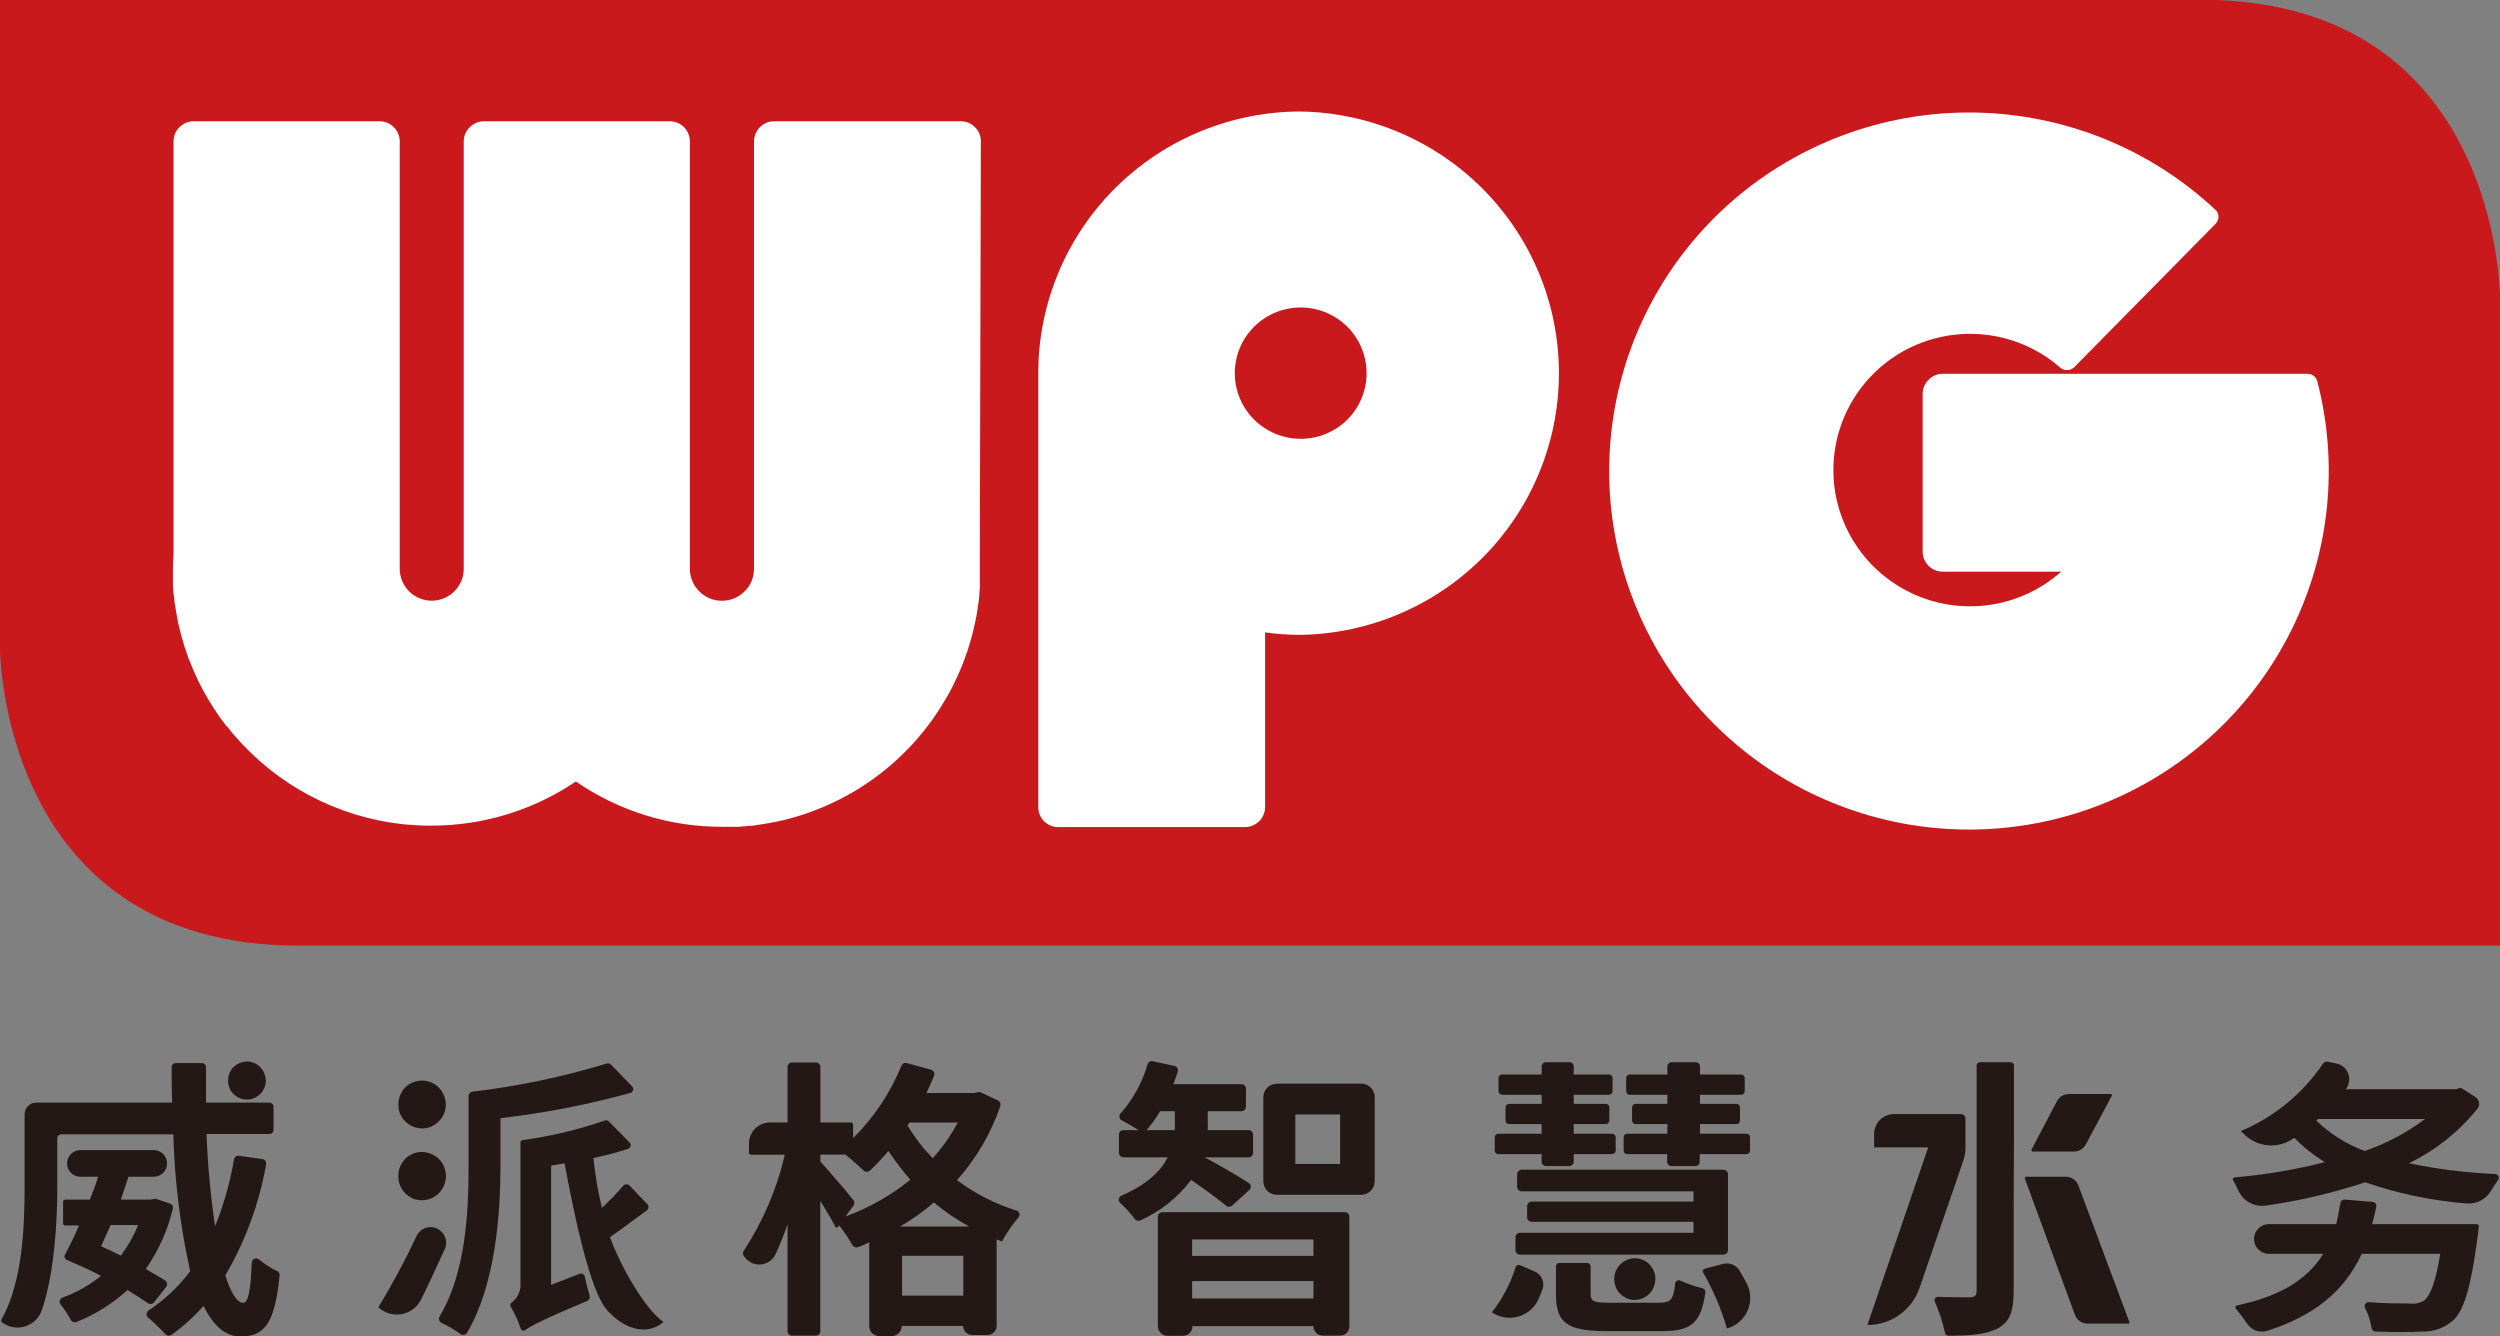
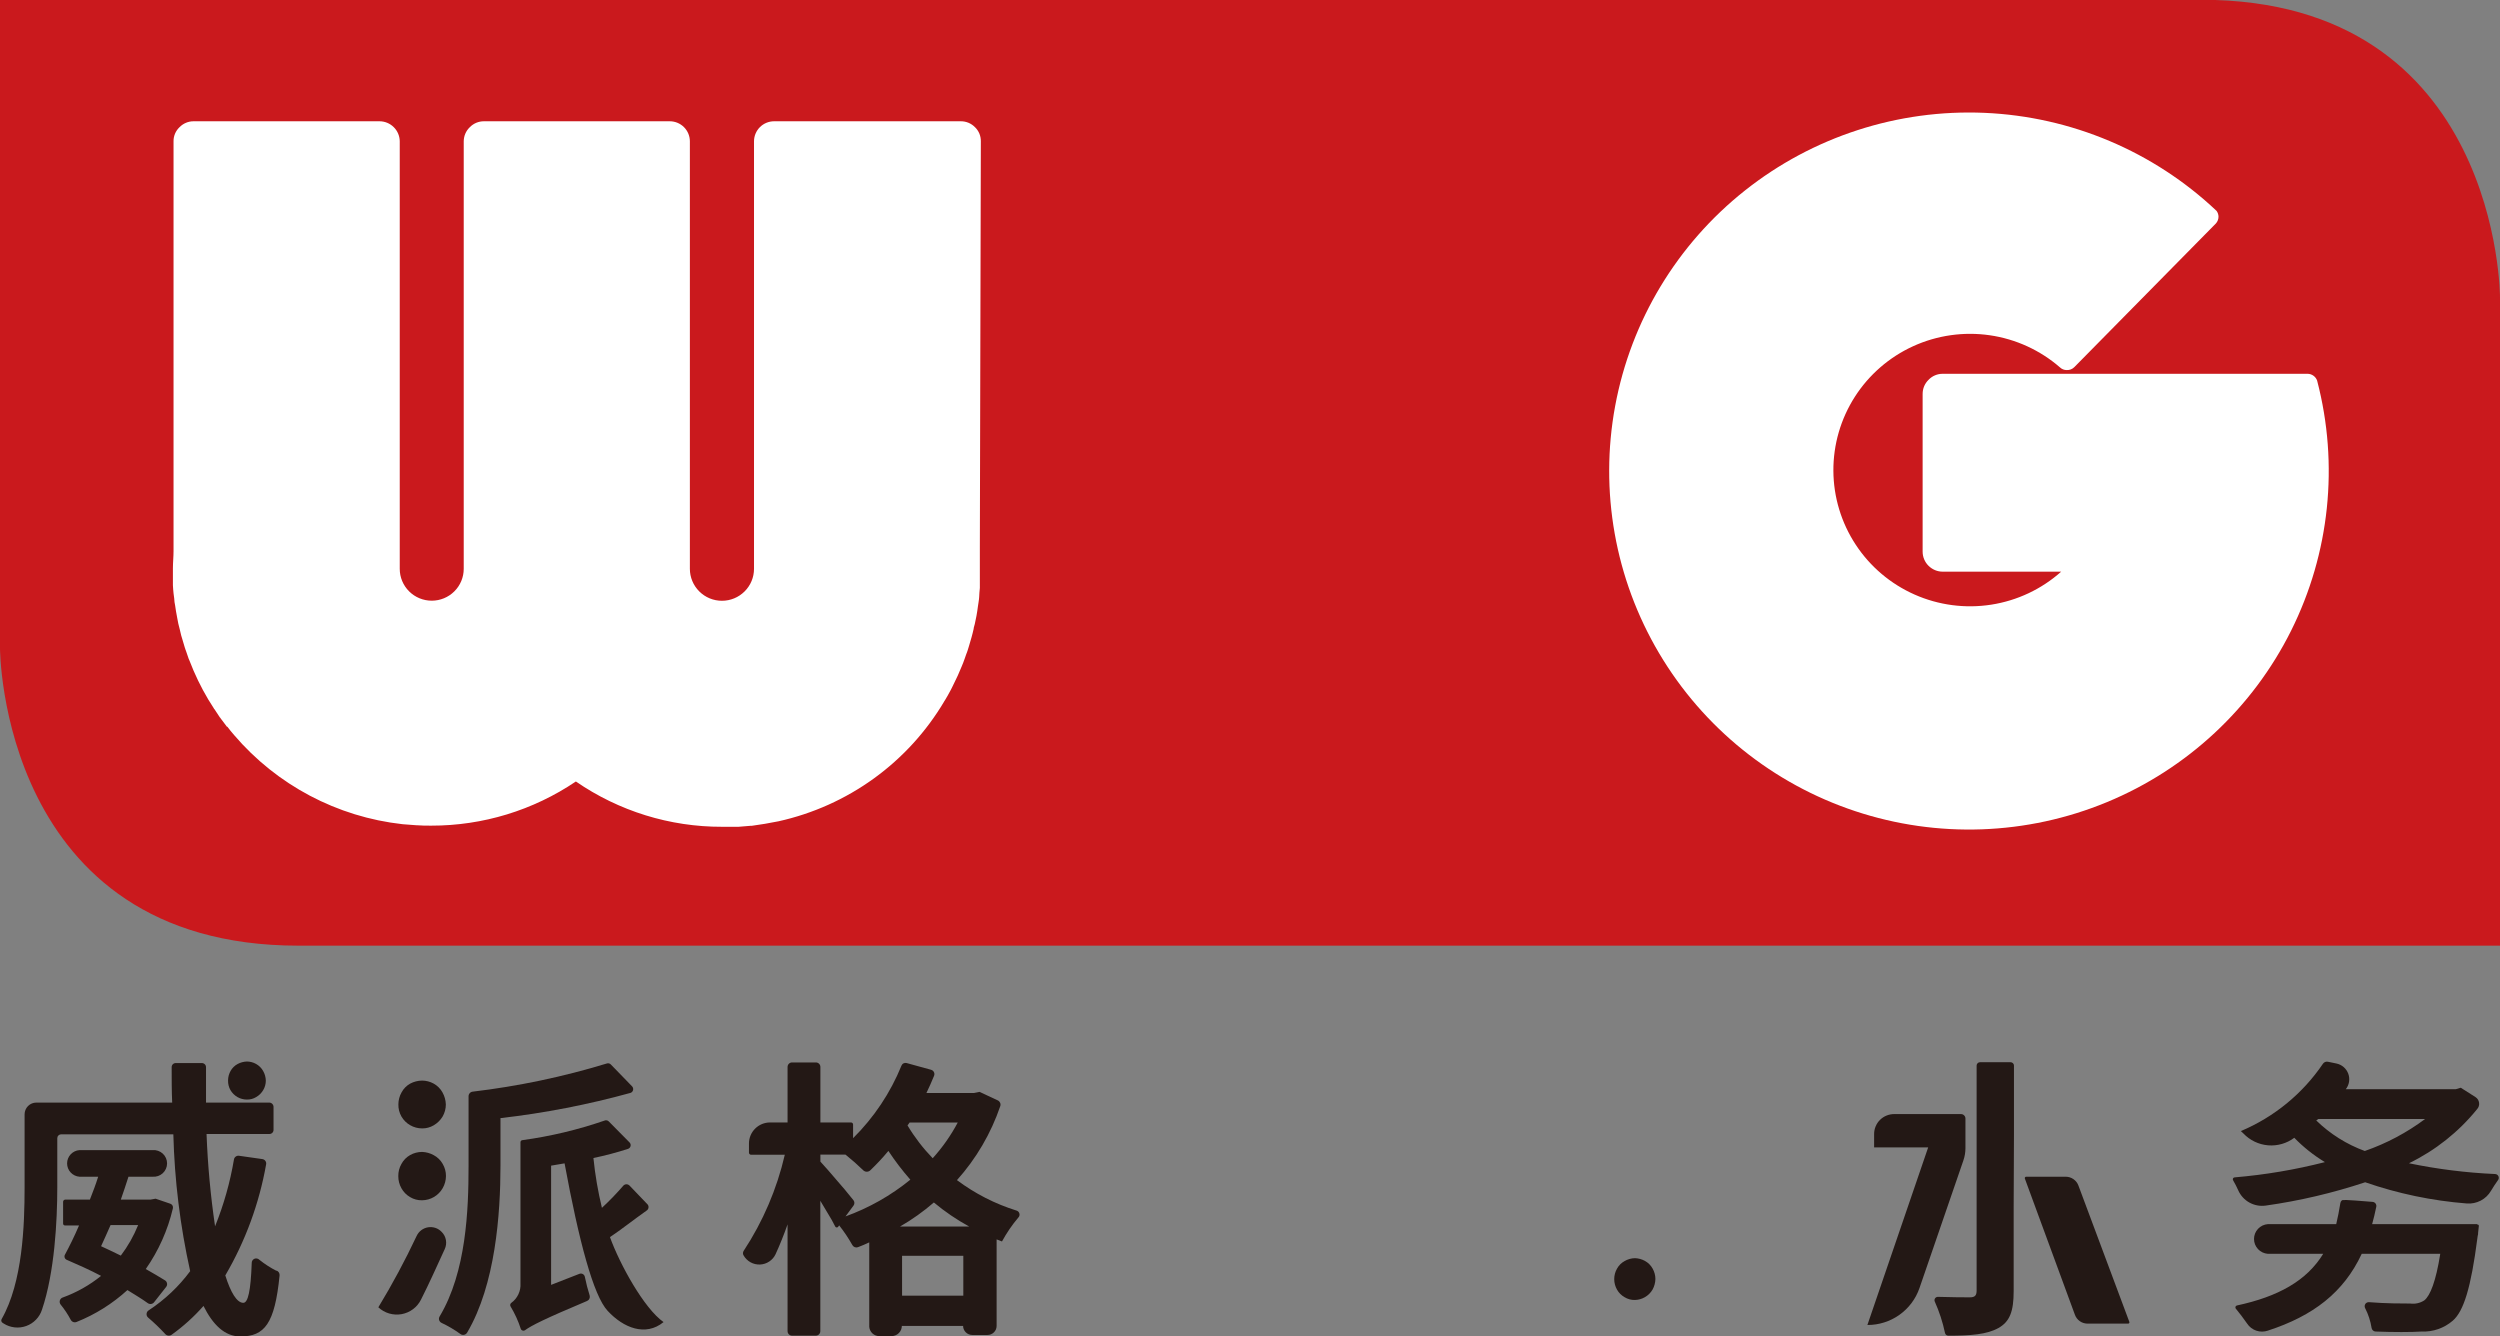
<svg xmlns="http://www.w3.org/2000/svg" width="116" height="62" viewBox="0 0 116 62" fill="none">
  <rect x="0" y="0" width="116" height="62" fill="#808080" stroke="none" />
  <g clip-path="url(#clip0_573_9841)">
    <path d="M116 43.879V13.794C116 13.794 116 -0.01 102.147 -0.01H0V30.075C0 30.075 0 43.879 13.853 43.879H116Z" fill="#CA191D" />
    <path d="M45.511 6.551C45.512 6.43 45.489 6.311 45.443 6.199C45.396 6.088 45.328 5.987 45.241 5.903C45.155 5.815 45.053 5.745 44.939 5.697C44.825 5.65 44.703 5.626 44.58 5.627H35.917C35.671 5.628 35.435 5.725 35.261 5.898C35.087 6.071 34.988 6.306 34.986 6.551V26.34V26.393C34.986 26.786 34.83 27.163 34.55 27.441C34.271 27.72 33.893 27.876 33.498 27.876C33.103 27.876 32.725 27.72 32.446 27.441C32.167 27.163 32.01 26.786 32.01 26.393C32.01 26.393 32.01 26.364 32.01 26.34V6.551C32.008 6.306 31.909 6.071 31.735 5.898C31.561 5.725 31.325 5.628 31.079 5.627H22.459C22.335 5.626 22.213 5.65 22.1 5.697C21.986 5.745 21.883 5.815 21.798 5.903C21.71 5.987 21.64 6.088 21.592 6.199C21.544 6.31 21.519 6.43 21.517 6.551V26.34C21.519 26.357 21.519 26.375 21.517 26.393C21.517 26.785 21.361 27.162 21.082 27.439C20.804 27.716 20.426 27.872 20.033 27.872C19.639 27.872 19.261 27.716 18.983 27.439C18.704 27.162 18.548 26.785 18.548 26.393V26.34V6.551C18.544 6.305 18.444 6.071 18.268 5.898C18.093 5.725 17.857 5.628 17.61 5.627H8.986C8.863 5.626 8.742 5.65 8.629 5.698C8.516 5.745 8.414 5.815 8.329 5.903C8.241 5.986 8.171 6.087 8.123 6.198C8.075 6.31 8.051 6.43 8.052 6.551V25.575C8.052 25.837 8.023 26.102 8.023 26.372C8.023 26.566 8.023 26.764 8.023 26.956C8.023 27.019 8.023 27.09 8.023 27.154C8.023 27.281 8.045 27.405 8.052 27.529L8.084 27.773C8.084 27.879 8.105 27.989 8.126 28.095C8.148 28.201 8.148 28.276 8.166 28.361C8.183 28.446 8.197 28.555 8.219 28.651L8.272 28.93C8.29 29.015 8.315 29.111 8.34 29.2C8.364 29.288 8.382 29.387 8.407 29.483C8.432 29.578 8.457 29.642 8.478 29.72C8.499 29.798 8.538 29.925 8.57 30.031C8.602 30.137 8.613 30.155 8.634 30.215C8.677 30.332 8.716 30.445 8.755 30.569C8.77 30.598 8.783 30.628 8.794 30.658C9.031 31.279 9.321 31.88 9.661 32.452C9.746 32.594 9.835 32.732 9.924 32.87C9.924 32.87 9.924 32.895 9.945 32.898C10.03 33.033 10.123 33.167 10.211 33.302C10.211 33.302 10.233 33.302 10.233 33.327C10.332 33.461 10.428 33.592 10.528 33.719C10.534 33.721 10.542 33.721 10.549 33.719C10.648 33.85 10.751 33.981 10.865 34.109C12.847 36.427 15.642 37.906 18.679 38.243L19.322 38.292H19.343C19.56 38.31 19.784 38.31 20.011 38.31C22.404 38.313 24.741 37.599 26.721 36.261C28.714 37.635 31.081 38.369 33.505 38.363C33.729 38.363 33.946 38.363 34.162 38.363C34.198 38.36 34.233 38.36 34.269 38.363L34.827 38.317H34.883L35.491 38.225L36.123 38.108C37.718 37.754 39.224 37.078 40.547 36.121C41.87 35.164 42.981 33.946 43.813 32.544C43.813 32.544 43.813 32.52 43.838 32.505C43.934 32.346 44.026 32.187 44.108 32.028C44.125 31.99 44.144 31.953 44.165 31.918C44.236 31.776 44.307 31.631 44.374 31.486C44.399 31.433 44.424 31.387 44.445 31.337C44.506 31.199 44.562 31.072 44.619 30.93L44.69 30.757C44.736 30.626 44.79 30.495 44.832 30.36C44.861 30.3 44.879 30.23 44.904 30.162C44.946 30.038 44.978 29.911 45.017 29.784C45.042 29.712 45.063 29.638 45.081 29.564C45.113 29.44 45.149 29.316 45.177 29.182C45.177 29.111 45.216 29.033 45.23 28.955C45.245 28.877 45.283 28.701 45.308 28.577C45.333 28.453 45.333 28.417 45.347 28.343C45.369 28.209 45.379 28.078 45.404 27.95C45.429 27.823 45.422 27.791 45.433 27.709C45.433 27.571 45.454 27.433 45.465 27.281C45.465 27.214 45.465 27.15 45.465 27.076C45.465 26.863 45.465 26.655 45.465 26.439C45.465 26.279 45.465 26.124 45.465 25.957V25.391L45.511 6.551Z" fill="white" />
-     <path d="M60.355 20.361C59.75 20.362 59.159 20.184 58.655 19.849C58.152 19.515 57.759 19.039 57.527 18.482C57.295 17.925 57.234 17.312 57.352 16.72C57.47 16.129 57.761 15.586 58.189 15.159C58.617 14.733 59.163 14.443 59.756 14.325C60.35 14.207 60.965 14.268 61.524 14.499C62.083 14.73 62.56 15.121 62.896 15.623C63.232 16.125 63.411 16.715 63.41 17.318C63.41 18.125 63.088 18.899 62.516 19.47C61.943 20.041 61.166 20.361 60.355 20.361ZM60.355 5.174C57.139 5.175 54.053 6.443 51.772 8.702C49.49 10.961 48.197 14.028 48.176 17.233V37.45C48.175 37.572 48.198 37.693 48.245 37.806C48.291 37.919 48.36 38.021 48.446 38.108C48.533 38.194 48.636 38.262 48.749 38.309C48.862 38.355 48.984 38.378 49.106 38.377H57.766C58.013 38.377 58.25 38.279 58.425 38.106C58.6 37.932 58.699 37.696 58.7 37.45V29.345C59.249 29.418 59.802 29.456 60.355 29.458C63.551 29.403 66.597 28.1 68.838 25.829C71.079 23.558 72.334 20.501 72.334 17.316C72.334 14.131 71.079 11.074 68.838 8.802C66.597 6.531 63.551 5.228 60.355 5.174Z" fill="white" />
    <path d="M107.517 17.666C107.486 17.574 107.427 17.494 107.348 17.436C107.269 17.378 107.175 17.346 107.077 17.344H90.145C90.021 17.343 89.899 17.367 89.785 17.415C89.671 17.463 89.569 17.534 89.484 17.624C89.397 17.709 89.327 17.811 89.28 17.923C89.233 18.036 89.21 18.157 89.21 18.279V25.602C89.211 25.723 89.235 25.843 89.282 25.954C89.329 26.066 89.397 26.168 89.484 26.253C89.571 26.339 89.674 26.408 89.787 26.455C89.9 26.502 90.022 26.526 90.145 26.525H95.639C94.729 27.336 93.603 27.868 92.396 28.056C91.189 28.245 89.954 28.082 88.838 27.588C87.722 27.094 86.772 26.29 86.104 25.271C85.435 24.253 85.076 23.064 85.069 21.847C85.062 20.63 85.408 19.437 86.065 18.411C86.722 17.385 87.662 16.57 88.773 16.063C89.883 15.557 91.117 15.381 92.326 15.556C93.534 15.731 94.666 16.25 95.586 17.05C95.67 17.129 95.781 17.172 95.895 17.171C95.961 17.174 96.027 17.164 96.088 17.14C96.149 17.116 96.205 17.08 96.25 17.033L102.822 10.364C102.896 10.279 102.938 10.17 102.939 10.056C102.938 9.96 102.907 9.866 102.85 9.787C99.929 7.026 96.106 5.41 92.084 5.236C88.061 5.063 84.112 6.343 80.962 8.842C77.812 11.34 75.675 14.889 74.944 18.834C74.213 22.779 74.936 26.854 76.982 30.309C79.028 33.765 82.258 36.367 86.077 37.636C89.896 38.906 94.047 38.758 97.765 37.218C101.483 35.679 104.517 32.853 106.309 29.261C108.101 25.669 108.53 21.552 107.517 17.67" fill="white" />
    <path d="M11.456 49.254C11.605 49.255 11.752 49.294 11.882 49.367C12.019 49.444 12.133 49.556 12.209 49.693C12.288 49.83 12.33 49.984 12.334 50.142C12.334 50.297 12.292 50.449 12.213 50.581C12.134 50.714 12.023 50.825 11.889 50.903C11.759 50.983 11.609 51.023 11.456 51.02C11.302 51.02 11.15 50.98 11.016 50.903C10.882 50.825 10.771 50.714 10.693 50.581C10.616 50.445 10.578 50.291 10.582 50.135C10.582 49.979 10.623 49.825 10.7 49.689C10.777 49.553 10.891 49.441 11.03 49.367C11.162 49.298 11.307 49.259 11.456 49.254Z" fill="#231815" />
    <path d="M19.585 53.449C19.773 53.456 19.957 53.507 20.122 53.598C20.298 53.69 20.443 53.832 20.541 54.005C20.641 54.175 20.694 54.37 20.693 54.568C20.692 54.765 20.639 54.959 20.541 55.13C20.445 55.299 20.306 55.44 20.139 55.539C19.971 55.638 19.78 55.691 19.585 55.693C19.389 55.698 19.195 55.647 19.028 55.545C18.858 55.447 18.72 55.305 18.626 55.134C18.529 54.962 18.479 54.768 18.481 54.571C18.478 54.374 18.528 54.18 18.626 54.008C18.718 53.834 18.859 53.691 19.031 53.594C19.2 53.499 19.391 53.449 19.585 53.449Z" fill="#231815" />
    <path d="M75.863 58.379C76.025 58.385 76.183 58.428 76.325 58.506C76.474 58.588 76.598 58.711 76.68 58.86C76.765 59.008 76.81 59.175 76.811 59.345C76.808 59.516 76.762 59.684 76.68 59.834C76.595 59.981 76.472 60.103 76.325 60.188C76.184 60.27 76.025 60.315 75.863 60.319C75.694 60.324 75.527 60.279 75.383 60.191C75.234 60.108 75.111 59.986 75.028 59.837C74.944 59.689 74.9 59.522 74.9 59.352C74.9 59.182 74.944 59.015 75.028 58.867C75.109 58.718 75.233 58.594 75.383 58.513C75.529 58.428 75.694 58.382 75.863 58.379Z" fill="#231815" />
    <path d="M19.586 50.139C19.772 50.14 19.955 50.188 20.119 50.277C20.292 50.372 20.435 50.514 20.531 50.687C20.628 50.859 20.682 51.053 20.687 51.25C20.687 51.445 20.635 51.637 20.538 51.806C20.437 51.974 20.295 52.114 20.126 52.213C19.963 52.31 19.776 52.361 19.586 52.358C19.391 52.358 19.2 52.307 19.032 52.209C18.862 52.113 18.721 51.972 18.625 51.803C18.529 51.633 18.48 51.441 18.485 51.246C18.485 51.049 18.537 50.855 18.634 50.684C18.725 50.514 18.863 50.374 19.032 50.28C19.202 50.189 19.392 50.141 19.586 50.139Z" fill="#231815" />
    <path d="M89.467 53.24H86.959V52.617C86.959 52.496 86.983 52.375 87.03 52.263C87.077 52.151 87.145 52.048 87.232 51.963C87.318 51.877 87.421 51.809 87.534 51.763C87.647 51.717 87.768 51.693 87.89 51.693H90.987C91.015 51.693 91.042 51.698 91.068 51.708C91.093 51.719 91.117 51.734 91.136 51.754C91.156 51.773 91.171 51.796 91.182 51.822C91.192 51.847 91.197 51.875 91.197 51.902V53.272C91.197 53.467 91.164 53.661 91.101 53.845L89.065 59.763C88.893 60.266 88.567 60.701 88.133 61.009C87.699 61.317 87.179 61.482 86.647 61.48L89.467 53.24Z" fill="#231815" />
    <path d="M96.439 55.01L98.801 61.335C98.805 61.344 98.806 61.354 98.805 61.364C98.804 61.373 98.8 61.383 98.794 61.391C98.789 61.399 98.781 61.405 98.773 61.41C98.764 61.414 98.754 61.417 98.745 61.416H96.865C96.737 61.417 96.611 61.378 96.505 61.304C96.4 61.231 96.32 61.127 96.276 61.006L93.953 54.685C93.95 54.675 93.948 54.665 93.95 54.655C93.951 54.646 93.954 54.636 93.96 54.628C93.966 54.62 93.973 54.613 93.981 54.608C93.99 54.603 94 54.6 94.01 54.6H95.85C95.978 54.6 96.104 54.639 96.209 54.713C96.315 54.786 96.395 54.89 96.439 55.01Z" fill="#231815" />
-     <path d="M96.003 50.762H97.932C97.942 50.762 97.952 50.764 97.961 50.77C97.971 50.775 97.978 50.782 97.984 50.791C97.989 50.8 97.992 50.81 97.992 50.82C97.992 50.831 97.99 50.841 97.985 50.85L96.784 53.098C96.731 53.198 96.651 53.282 96.554 53.341C96.456 53.399 96.344 53.43 96.23 53.431H94.319C94.308 53.43 94.298 53.428 94.288 53.422C94.279 53.417 94.271 53.409 94.265 53.4C94.26 53.391 94.256 53.38 94.256 53.37C94.255 53.359 94.258 53.348 94.263 53.339L95.445 51.091C95.499 50.99 95.579 50.906 95.678 50.848C95.776 50.79 95.889 50.76 96.003 50.762Z" fill="#231815" />
    <path d="M6.764 58.883C7.358 58.033 7.784 57.08 8.021 56.072C8.033 56.028 8.027 55.98 8.006 55.94C7.984 55.899 7.948 55.868 7.904 55.853L7.219 55.619L6.984 55.662H5.606C5.727 55.308 5.851 54.954 5.961 54.6H7.084C7.169 54.606 7.255 54.595 7.336 54.567C7.416 54.539 7.49 54.495 7.553 54.437C7.616 54.379 7.666 54.308 7.7 54.23C7.735 54.152 7.752 54.068 7.752 53.982C7.752 53.897 7.735 53.813 7.7 53.734C7.666 53.656 7.616 53.586 7.553 53.528C7.49 53.47 7.416 53.426 7.336 53.398C7.255 53.369 7.169 53.358 7.084 53.365H3.688C3.532 53.376 3.386 53.447 3.279 53.561C3.173 53.676 3.113 53.826 3.113 53.982C3.113 54.139 3.173 54.289 3.279 54.403C3.386 54.518 3.532 54.588 3.688 54.6H4.555C4.445 54.954 4.31 55.308 4.171 55.662H3.027C3.001 55.663 2.976 55.673 2.958 55.692C2.94 55.71 2.929 55.735 2.928 55.761V56.78C2.928 56.791 2.931 56.802 2.936 56.812C2.94 56.823 2.947 56.832 2.955 56.839C2.964 56.847 2.973 56.853 2.984 56.856C2.994 56.86 3.006 56.862 3.017 56.862H3.667C3.454 57.361 3.23 57.814 3.017 58.21C3.004 58.231 2.995 58.255 2.993 58.28C2.99 58.305 2.993 58.33 3.001 58.354C3.009 58.378 3.022 58.399 3.04 58.417C3.057 58.435 3.078 58.449 3.102 58.458C3.61 58.677 4.168 58.925 4.69 59.201C4.158 59.631 3.558 59.97 2.914 60.203C2.881 60.213 2.852 60.231 2.828 60.255C2.805 60.279 2.787 60.309 2.777 60.341C2.767 60.374 2.766 60.408 2.772 60.441C2.779 60.474 2.793 60.506 2.814 60.532C2.993 60.752 3.15 60.989 3.283 61.24C3.308 61.287 3.349 61.323 3.399 61.342C3.449 61.36 3.504 61.359 3.553 61.339C4.422 60.992 5.221 60.49 5.912 59.859C6.267 60.079 6.586 60.27 6.86 60.468C6.904 60.499 6.959 60.511 7.012 60.504C7.066 60.496 7.114 60.468 7.148 60.426L7.705 59.718C7.724 59.695 7.738 59.669 7.746 59.641C7.754 59.612 7.756 59.583 7.751 59.554C7.747 59.525 7.736 59.497 7.721 59.472C7.705 59.447 7.684 59.426 7.659 59.41C7.403 59.258 7.101 59.067 6.764 58.883ZM5.606 58.26C5.29 58.111 4.988 57.955 4.69 57.824C4.825 57.523 4.977 57.201 5.13 56.844H6.409C6.205 57.349 5.935 57.825 5.606 58.26ZM12.831 58.968C12.548 58.824 12.282 58.652 12.035 58.454C12.006 58.424 11.968 58.403 11.927 58.395C11.886 58.386 11.843 58.39 11.804 58.407C11.766 58.424 11.733 58.452 11.711 58.487C11.688 58.523 11.678 58.565 11.68 58.606C11.634 59.895 11.509 60.451 11.289 60.451C10.991 60.451 10.703 59.969 10.454 59.18C11.386 57.587 12.027 55.842 12.348 54.026C12.353 53.999 12.353 53.971 12.348 53.944C12.342 53.917 12.331 53.891 12.315 53.868C12.299 53.845 12.279 53.826 12.255 53.811C12.231 53.796 12.205 53.786 12.177 53.782L11.087 53.627C11.034 53.62 10.98 53.634 10.938 53.666C10.895 53.697 10.865 53.744 10.856 53.797C10.677 54.86 10.383 55.901 9.979 56.901C9.77 55.481 9.638 54.051 9.584 52.618H12.5C12.526 52.618 12.552 52.613 12.575 52.603C12.599 52.593 12.621 52.578 12.639 52.559C12.656 52.541 12.671 52.519 12.68 52.495C12.689 52.471 12.693 52.445 12.692 52.42V51.358C12.691 51.306 12.67 51.256 12.633 51.219C12.596 51.182 12.546 51.16 12.493 51.16H9.559C9.559 50.614 9.559 50.077 9.559 49.521C9.56 49.496 9.555 49.471 9.546 49.447C9.537 49.424 9.523 49.403 9.506 49.385C9.488 49.367 9.467 49.352 9.444 49.342C9.421 49.332 9.396 49.327 9.371 49.326H8.153C8.103 49.326 8.055 49.346 8.02 49.381C7.984 49.416 7.965 49.464 7.965 49.514C7.965 50.062 7.965 50.611 7.989 51.16H1.685C1.541 51.16 1.403 51.218 1.301 51.319C1.2 51.421 1.142 51.558 1.141 51.701V55.106C1.141 56.844 1.052 59.498 0.076 61.205C0.067 61.22 0.061 61.237 0.059 61.254C0.057 61.272 0.059 61.289 0.064 61.306C0.069 61.323 0.077 61.339 0.088 61.352C0.1 61.366 0.113 61.377 0.129 61.385L0.172 61.413C0.326 61.511 0.5 61.571 0.682 61.591C0.863 61.611 1.047 61.588 1.218 61.526C1.39 61.464 1.545 61.363 1.671 61.232C1.798 61.101 1.892 60.943 1.948 60.769C2.534 59.045 2.658 56.635 2.658 55.106V52.812C2.658 52.765 2.677 52.719 2.711 52.685C2.745 52.651 2.791 52.632 2.839 52.632H8.043C8.099 54.769 8.36 56.895 8.824 58.982C8.296 59.695 7.645 60.309 6.903 60.797C6.874 60.814 6.85 60.837 6.832 60.865C6.815 60.893 6.804 60.925 6.801 60.957C6.798 60.99 6.802 61.023 6.814 61.054C6.827 61.084 6.846 61.112 6.871 61.134C7.151 61.372 7.417 61.627 7.666 61.898C7.703 61.939 7.753 61.965 7.807 61.972C7.861 61.978 7.916 61.965 7.961 61.934C8.504 61.545 9.001 61.096 9.442 60.596C9.876 61.463 10.422 62.011 11.151 62.011C12.277 62.011 12.749 61.424 12.973 59.18C12.977 59.132 12.966 59.084 12.94 59.043C12.915 59.002 12.876 58.97 12.831 58.953V58.968Z" fill="#231815" />
    <path d="M20.634 57.962C20.279 58.734 19.924 59.534 19.533 60.305C19.446 60.479 19.319 60.631 19.163 60.747C19.007 60.864 18.825 60.942 18.633 60.977C18.441 61.011 18.243 61 18.056 60.945C17.869 60.89 17.697 60.792 17.555 60.659C18.205 59.588 18.798 58.483 19.331 57.35C19.379 57.245 19.453 57.153 19.545 57.083C19.638 57.012 19.746 56.966 19.86 56.947C19.975 56.928 20.093 56.938 20.203 56.974C20.313 57.011 20.412 57.075 20.492 57.159C20.596 57.262 20.666 57.394 20.691 57.538C20.716 57.682 20.697 57.83 20.634 57.962Z" fill="#231815" />
    <path d="M29.26 50.709C27.281 51.256 25.262 51.647 23.222 51.881V54.097C23.222 56.312 22.991 59.608 21.673 61.837C21.657 61.863 21.636 61.885 21.611 61.902C21.586 61.919 21.557 61.93 21.528 61.936C21.498 61.941 21.467 61.94 21.438 61.933C21.408 61.926 21.381 61.913 21.357 61.894C21.084 61.696 20.792 61.524 20.487 61.381C20.46 61.368 20.437 61.35 20.418 61.328C20.398 61.306 20.384 61.28 20.376 61.252C20.367 61.224 20.365 61.194 20.369 61.165C20.373 61.136 20.383 61.108 20.398 61.084C21.637 59.017 21.741 56.128 21.741 54.114V50.869C21.74 50.816 21.759 50.765 21.794 50.725C21.828 50.685 21.876 50.66 21.929 50.653C24.038 50.403 26.121 49.966 28.152 49.347C28.185 49.335 28.221 49.333 28.255 49.341C28.289 49.349 28.32 49.367 28.344 49.393L29.331 50.409C29.352 50.431 29.366 50.458 29.374 50.488C29.381 50.517 29.382 50.548 29.375 50.578C29.368 50.607 29.354 50.635 29.334 50.658C29.314 50.681 29.288 50.699 29.26 50.709Z" fill="#231815" />
    <path d="M30.004 56.17C29.4 56.595 28.825 57.055 28.302 57.402C28.753 58.652 29.88 60.708 30.789 61.345C29.954 62.028 28.927 61.614 28.196 60.825C27.532 60.117 26.86 57.569 26.196 53.98C25.994 54.019 25.773 54.047 25.571 54.086V59.618L26.878 59.108C26.904 59.097 26.932 59.092 26.96 59.093C26.988 59.094 27.016 59.102 27.041 59.115C27.066 59.128 27.087 59.147 27.104 59.17C27.121 59.192 27.132 59.218 27.137 59.246C27.196 59.539 27.271 59.828 27.361 60.113C27.375 60.163 27.37 60.215 27.348 60.261C27.326 60.308 27.288 60.344 27.24 60.365C25.273 61.193 24.665 61.501 24.363 61.72C24.347 61.732 24.328 61.739 24.308 61.742C24.288 61.745 24.267 61.744 24.248 61.737C24.229 61.731 24.211 61.721 24.197 61.707C24.182 61.693 24.171 61.675 24.164 61.657C24.047 61.297 23.89 60.952 23.695 60.627C23.686 60.613 23.679 60.598 23.675 60.582C23.671 60.566 23.671 60.55 23.674 60.534C23.676 60.518 23.682 60.502 23.691 60.489C23.699 60.475 23.711 60.463 23.724 60.453C23.866 60.351 23.979 60.214 24.053 60.056C24.128 59.899 24.161 59.725 24.15 59.551V52.999C24.15 52.976 24.158 52.954 24.173 52.936C24.188 52.919 24.209 52.907 24.232 52.904C25.533 52.727 26.813 52.422 28.054 51.994C28.086 51.98 28.122 51.977 28.156 51.984C28.19 51.991 28.221 52.008 28.246 52.033L29.208 53.006C29.23 53.028 29.247 53.054 29.256 53.084C29.265 53.114 29.266 53.145 29.259 53.175C29.252 53.206 29.238 53.234 29.217 53.257C29.196 53.28 29.17 53.297 29.141 53.307C28.614 53.477 28.078 53.619 27.535 53.732C27.613 54.51 27.745 55.282 27.929 56.043C28.28 55.719 28.612 55.375 28.924 55.013C28.942 54.993 28.965 54.977 28.989 54.967C29.014 54.956 29.041 54.95 29.068 54.95C29.095 54.95 29.122 54.956 29.146 54.967C29.171 54.977 29.193 54.993 29.212 55.013L30.053 55.891C30.07 55.912 30.081 55.937 30.087 55.962C30.093 55.988 30.094 56.015 30.089 56.041C30.085 56.068 30.075 56.093 30.06 56.115C30.045 56.137 30.026 56.156 30.004 56.17Z" fill="#231815" />
    <path d="M47.177 56.174C46.178 55.864 45.24 55.385 44.403 54.758C45.298 53.759 45.982 52.59 46.414 51.321C46.43 51.272 46.427 51.217 46.406 51.169C46.385 51.121 46.348 51.082 46.3 51.059L45.451 50.663L45.178 50.716H42.986C43.114 50.451 43.231 50.185 43.341 49.916C43.352 49.889 43.357 49.859 43.356 49.83C43.355 49.8 43.347 49.771 43.334 49.745C43.32 49.718 43.301 49.695 43.278 49.676C43.255 49.658 43.228 49.644 43.199 49.637L42.066 49.325C42.018 49.312 41.968 49.318 41.924 49.34C41.88 49.362 41.846 49.4 41.828 49.446C41.316 50.707 40.552 51.852 39.583 52.812V52.178C39.583 52.153 39.573 52.128 39.555 52.11C39.537 52.093 39.513 52.082 39.487 52.082H38.066V49.506C38.066 49.451 38.045 49.398 38.006 49.359C37.968 49.32 37.915 49.298 37.861 49.297H36.752C36.697 49.297 36.643 49.319 36.604 49.358C36.565 49.397 36.543 49.45 36.543 49.506V52.082H35.726C35.468 52.083 35.221 52.186 35.039 52.367C34.856 52.549 34.753 52.795 34.752 53.052V53.484C34.752 53.509 34.763 53.534 34.781 53.552C34.799 53.569 34.823 53.58 34.848 53.58H36.415C36.049 55.167 35.403 56.677 34.507 58.039C34.485 58.071 34.473 58.11 34.473 58.149C34.473 58.188 34.485 58.227 34.507 58.259C34.584 58.39 34.694 58.498 34.828 58.572C34.961 58.645 35.112 58.68 35.264 58.674C35.417 58.668 35.564 58.62 35.691 58.536C35.818 58.453 35.92 58.336 35.985 58.199C36.184 57.767 36.372 57.296 36.543 56.811V61.766C36.543 61.822 36.565 61.875 36.604 61.914C36.643 61.953 36.697 61.975 36.752 61.975H37.857C37.912 61.974 37.964 61.952 38.003 61.913C38.041 61.874 38.063 61.821 38.063 61.766V55.717C38.251 56.018 38.418 56.326 38.589 56.599L38.756 56.914C38.763 56.926 38.773 56.937 38.785 56.944C38.798 56.951 38.812 56.955 38.827 56.955C38.841 56.955 38.855 56.951 38.868 56.944C38.88 56.937 38.891 56.926 38.898 56.914L38.937 56.857C39.165 57.146 39.371 57.453 39.551 57.774C39.576 57.818 39.616 57.852 39.663 57.869C39.711 57.887 39.763 57.887 39.81 57.869C39.986 57.803 40.16 57.729 40.333 57.646V61.568C40.343 61.685 40.398 61.794 40.485 61.874C40.573 61.953 40.687 61.997 40.805 61.996H41.37C41.496 61.995 41.616 61.945 41.705 61.856C41.794 61.768 41.845 61.648 41.846 61.522H44.687C44.688 61.633 44.733 61.74 44.812 61.819C44.891 61.898 44.998 61.942 45.11 61.943H45.82C45.932 61.943 46.04 61.899 46.119 61.82C46.199 61.741 46.243 61.634 46.243 61.522V57.508L46.492 57.604C46.707 57.207 46.963 56.833 47.255 56.489C47.277 56.465 47.293 56.437 47.301 56.406C47.309 56.374 47.309 56.342 47.301 56.311C47.293 56.279 47.278 56.251 47.257 56.227C47.235 56.203 47.208 56.185 47.177 56.174ZM42.205 52.086H44.439C44.122 52.684 43.732 53.24 43.277 53.742C42.831 53.281 42.438 52.771 42.109 52.22L42.205 52.086ZM39.228 56.447L39.605 55.937C39.63 55.902 39.644 55.86 39.644 55.816C39.644 55.773 39.63 55.731 39.605 55.696L39.196 55.194L38.891 54.84C38.571 54.461 38.244 54.089 38.066 53.898V53.572H39.228C39.518 53.804 39.797 54.05 40.063 54.309C40.106 54.347 40.161 54.368 40.219 54.368C40.277 54.368 40.332 54.347 40.375 54.309C40.675 54.023 40.957 53.721 41.221 53.403C41.53 53.87 41.87 54.316 42.24 54.737C41.337 55.473 40.315 56.051 39.217 56.447H39.228ZM44.698 60.12H41.856V58.269H44.698V60.12ZM41.764 56.91C42.32 56.589 42.845 56.215 43.331 55.795C43.839 56.219 44.387 56.592 44.968 56.91H41.764Z" fill="#231815" />
-     <path d="M55.89 53.7H57.936C57.963 53.7 57.99 53.695 58.015 53.684C58.04 53.674 58.062 53.659 58.082 53.64C58.101 53.621 58.116 53.598 58.126 53.573C58.137 53.548 58.142 53.522 58.142 53.495V52.642C58.142 52.615 58.137 52.588 58.126 52.563C58.116 52.538 58.101 52.516 58.082 52.497C58.062 52.478 58.04 52.462 58.015 52.452C57.99 52.442 57.963 52.437 57.936 52.437H56.039C56.046 52.347 56.046 52.257 56.039 52.167V51.559H57.606C57.66 51.559 57.713 51.537 57.751 51.499C57.79 51.46 57.812 51.408 57.812 51.353V50.511C57.812 50.457 57.79 50.404 57.751 50.366C57.713 50.327 57.66 50.306 57.606 50.306H54.444C54.523 50.108 54.586 49.909 54.65 49.718C54.659 49.691 54.661 49.662 54.658 49.634C54.655 49.606 54.645 49.578 54.63 49.554C54.616 49.53 54.596 49.509 54.572 49.492C54.549 49.476 54.522 49.465 54.494 49.46L53.485 49.24C53.435 49.23 53.383 49.239 53.339 49.265C53.295 49.291 53.262 49.333 53.247 49.382C53.005 50.225 52.578 51.003 51.997 51.661C51.975 51.684 51.959 51.711 51.949 51.74C51.939 51.77 51.936 51.801 51.941 51.832C51.945 51.863 51.957 51.892 51.974 51.918C51.992 51.944 52.016 51.965 52.043 51.98C52.295 52.114 52.594 52.288 52.835 52.437H52.125C52.07 52.437 52.018 52.458 51.979 52.497C51.941 52.535 51.919 52.587 51.919 52.642V53.495C51.919 53.522 51.924 53.548 51.935 53.573C51.945 53.598 51.96 53.621 51.979 53.64C51.998 53.659 52.021 53.674 52.046 53.684C52.071 53.695 52.098 53.7 52.125 53.7H54.181C53.865 54.33 53.251 54.946 52.05 55.47C52.015 55.481 51.984 55.502 51.96 55.53C51.936 55.558 51.92 55.592 51.913 55.628C51.907 55.664 51.91 55.701 51.923 55.736C51.936 55.77 51.958 55.801 51.986 55.824C52.231 56.048 52.455 56.294 52.654 56.56C52.684 56.6 52.727 56.628 52.776 56.64C52.824 56.652 52.876 56.646 52.92 56.624C53.85 56.208 54.657 55.562 55.265 54.748C55.815 55.123 56.483 55.604 56.892 55.944C56.929 55.977 56.977 55.995 57.027 55.995C57.076 55.995 57.124 55.977 57.162 55.944L57.971 55.215C57.995 55.194 58.014 55.167 58.026 55.138C58.038 55.108 58.042 55.076 58.039 55.044C58.036 55.012 58.025 54.982 58.008 54.955C57.991 54.928 57.967 54.905 57.94 54.889C57.417 54.546 56.373 53.948 55.89 53.7ZM54.512 52.139C54.519 52.238 54.519 52.337 54.512 52.437H53.201C53.438 52.164 53.648 51.87 53.83 51.559H54.512V52.139ZM53.723 56.45V61.529C53.723 61.59 53.736 61.651 53.76 61.707C53.783 61.763 53.819 61.814 53.863 61.856C53.907 61.898 53.959 61.931 54.016 61.953C54.074 61.975 54.135 61.985 54.196 61.982H54.878C54.937 61.983 54.996 61.971 55.051 61.949C55.106 61.927 55.157 61.894 55.199 61.852C55.241 61.81 55.275 61.76 55.298 61.706C55.321 61.651 55.332 61.592 55.332 61.533H60.944V61.586C60.956 61.69 61.006 61.787 61.083 61.858C61.161 61.928 61.262 61.969 61.367 61.972H62.181C62.294 61.972 62.404 61.927 62.484 61.846C62.565 61.766 62.61 61.657 62.61 61.543V56.45C62.61 56.396 62.589 56.343 62.55 56.305C62.511 56.267 62.459 56.245 62.404 56.245H53.929C53.875 56.245 53.822 56.267 53.784 56.305C53.745 56.343 53.723 56.396 53.723 56.45ZM55.315 57.512H60.944V58.273H55.315V57.512ZM55.315 60.248V59.441H60.944V60.248H55.315ZM63.154 50.281H59.247C59.079 50.283 58.918 50.351 58.8 50.47C58.682 50.59 58.617 50.751 58.618 50.918V54.812C58.618 54.978 58.684 55.137 58.802 55.254C58.92 55.372 59.08 55.438 59.247 55.438H63.154C63.321 55.438 63.481 55.372 63.6 55.255C63.718 55.137 63.785 54.978 63.786 54.812V50.918C63.787 50.835 63.771 50.752 63.74 50.674C63.709 50.597 63.662 50.526 63.604 50.467C63.545 50.407 63.475 50.36 63.398 50.327C63.32 50.295 63.238 50.278 63.154 50.278V50.281ZM62.181 54.008H60.103V51.711H62.181V54.008Z" fill="#231815" />
-     <path d="M71.199 58.992L70.528 58.702C70.509 58.694 70.488 58.69 70.468 58.691C70.447 58.691 70.427 58.696 70.408 58.705C70.389 58.713 70.373 58.726 70.359 58.741C70.346 58.756 70.335 58.775 70.329 58.794C70.088 59.554 69.713 60.265 69.221 60.893L69.324 60.953C69.504 61.055 69.705 61.118 69.912 61.137C70.119 61.157 70.327 61.132 70.524 61.065C70.721 60.998 70.901 60.891 71.053 60.749C71.205 60.608 71.325 60.436 71.405 60.245C71.462 60.111 71.515 59.973 71.565 59.842C71.627 59.681 71.624 59.502 71.555 59.343C71.487 59.184 71.359 59.058 71.199 58.992ZM74.797 52.604H73.021V52.158H74.502C74.525 52.158 74.548 52.153 74.569 52.144C74.59 52.136 74.608 52.123 74.624 52.107C74.64 52.09 74.653 52.071 74.661 52.05C74.669 52.029 74.673 52.007 74.673 51.984V51.39C74.673 51.367 74.669 51.345 74.661 51.324C74.653 51.303 74.64 51.284 74.624 51.268C74.608 51.252 74.589 51.24 74.568 51.232C74.547 51.223 74.525 51.219 74.502 51.22H73.021V50.798H74.652C74.674 50.798 74.697 50.794 74.718 50.785C74.739 50.776 74.758 50.764 74.773 50.748C74.789 50.731 74.802 50.712 74.81 50.691C74.819 50.67 74.823 50.648 74.822 50.625V50.03C74.823 50.008 74.819 49.985 74.81 49.964C74.802 49.943 74.789 49.924 74.773 49.908C74.758 49.892 74.739 49.879 74.718 49.87C74.697 49.861 74.674 49.857 74.652 49.857H73.021V49.485C73.022 49.459 73.017 49.433 73.007 49.409C72.997 49.385 72.983 49.363 72.964 49.344C72.945 49.326 72.923 49.311 72.899 49.301C72.875 49.291 72.849 49.287 72.822 49.287H71.732C71.706 49.287 71.68 49.291 71.655 49.301C71.631 49.311 71.609 49.326 71.59 49.344C71.572 49.363 71.557 49.385 71.547 49.409C71.537 49.433 71.532 49.459 71.533 49.485V49.857H69.697C69.652 49.859 69.609 49.878 69.578 49.91C69.547 49.943 69.53 49.986 69.53 50.03V50.625C69.53 50.67 69.547 50.713 69.578 50.745C69.609 50.778 69.652 50.797 69.697 50.798H71.533V51.22H70.031C70.008 51.219 69.985 51.223 69.964 51.232C69.943 51.24 69.924 51.252 69.908 51.268C69.891 51.284 69.879 51.303 69.87 51.324C69.861 51.345 69.856 51.367 69.856 51.39V51.984C69.856 52.007 69.86 52.03 69.869 52.051C69.877 52.072 69.89 52.092 69.906 52.108C69.923 52.124 69.942 52.137 69.963 52.145C69.985 52.154 70.008 52.158 70.031 52.158H71.533V52.604H69.519C69.497 52.604 69.475 52.609 69.455 52.618C69.435 52.626 69.417 52.639 69.402 52.655C69.387 52.671 69.375 52.689 69.367 52.709C69.359 52.73 69.355 52.752 69.356 52.773V53.389C69.357 53.432 69.374 53.473 69.404 53.504C69.435 53.534 69.476 53.551 69.519 53.552H71.533V53.906C71.534 53.958 71.555 54.008 71.592 54.045C71.629 54.082 71.68 54.103 71.732 54.104H72.822C72.875 54.103 72.925 54.082 72.962 54.045C72.999 54.008 73.02 53.958 73.021 53.906V53.552H74.797C74.841 53.552 74.884 53.535 74.915 53.505C74.947 53.475 74.966 53.433 74.968 53.389V52.773C74.968 52.728 74.95 52.685 74.918 52.653C74.886 52.621 74.843 52.604 74.797 52.604ZM79.976 54.274H70.606C70.549 54.275 70.495 54.298 70.455 54.339C70.415 54.379 70.393 54.433 70.393 54.49V55.067C70.393 55.123 70.415 55.177 70.455 55.217C70.495 55.257 70.549 55.279 70.606 55.279H78.577V55.754H71.071C71.014 55.755 70.96 55.779 70.92 55.82C70.88 55.861 70.858 55.916 70.858 55.973V56.479C70.858 56.536 70.881 56.59 70.921 56.629C70.96 56.669 71.015 56.692 71.071 56.692H78.577V57.201H70.535C70.507 57.201 70.478 57.206 70.452 57.216C70.426 57.227 70.402 57.242 70.382 57.262C70.362 57.282 70.346 57.306 70.335 57.332C70.324 57.358 70.318 57.386 70.318 57.414V57.998C70.318 58.026 70.323 58.055 70.334 58.081C70.344 58.108 70.36 58.132 70.38 58.153C70.401 58.173 70.425 58.189 70.451 58.2C70.478 58.211 70.506 58.217 70.535 58.217H79.965C79.994 58.217 80.022 58.211 80.048 58.199C80.074 58.188 80.098 58.172 80.118 58.151C80.137 58.131 80.153 58.107 80.163 58.081C80.174 58.054 80.179 58.026 80.178 57.998V54.49C80.178 54.461 80.173 54.433 80.162 54.407C80.151 54.38 80.134 54.356 80.114 54.336C80.093 54.316 80.069 54.3 80.042 54.29C80.016 54.279 79.987 54.274 79.958 54.274H79.976ZM78.996 59.774C78.642 59.691 78.298 59.573 77.969 59.42C77.945 59.408 77.918 59.402 77.891 59.403C77.864 59.403 77.838 59.41 77.814 59.423C77.79 59.436 77.77 59.454 77.755 59.477C77.74 59.499 77.731 59.525 77.728 59.551C77.653 60.316 77.514 60.447 76.985 60.447H74.705C73.941 60.447 73.806 60.39 73.806 60.026V58.769C73.806 58.724 73.788 58.681 73.756 58.649C73.724 58.617 73.681 58.599 73.636 58.599H72.368C72.345 58.599 72.323 58.603 72.302 58.611C72.281 58.62 72.262 58.632 72.246 58.648C72.23 58.664 72.218 58.683 72.209 58.704C72.201 58.724 72.197 58.747 72.197 58.769V60.054C72.197 61.353 72.673 61.764 74.541 61.764H77.12C78.477 61.764 78.932 61.385 79.131 59.959C79.135 59.914 79.121 59.87 79.092 59.835C79.064 59.801 79.023 59.779 78.978 59.774H78.996ZM81.045 52.604H78.879V52.158H80.566C80.588 52.158 80.611 52.153 80.632 52.144C80.653 52.136 80.672 52.123 80.688 52.107C80.703 52.09 80.716 52.071 80.724 52.05C80.733 52.029 80.737 52.007 80.736 51.984V51.39C80.737 51.367 80.733 51.345 80.724 51.324C80.716 51.303 80.703 51.284 80.687 51.268C80.671 51.252 80.652 51.24 80.632 51.232C80.611 51.223 80.588 51.219 80.566 51.22H78.879V50.798H80.786C80.809 50.798 80.831 50.794 80.852 50.785C80.873 50.776 80.892 50.764 80.908 50.748C80.924 50.731 80.936 50.712 80.944 50.691C80.953 50.67 80.957 50.648 80.956 50.625V50.03C80.957 50.008 80.953 49.985 80.944 49.964C80.936 49.943 80.924 49.924 80.908 49.908C80.892 49.892 80.873 49.879 80.852 49.87C80.831 49.861 80.809 49.857 80.786 49.857H78.879V49.485C78.879 49.459 78.875 49.433 78.866 49.409C78.856 49.385 78.842 49.363 78.824 49.344C78.805 49.326 78.784 49.311 78.759 49.301C78.735 49.291 78.709 49.287 78.683 49.287H77.564C77.511 49.287 77.461 49.308 77.424 49.345C77.386 49.382 77.365 49.433 77.365 49.485V49.857H75.628C75.606 49.856 75.583 49.861 75.561 49.869C75.54 49.878 75.521 49.891 75.504 49.907C75.488 49.923 75.475 49.942 75.467 49.964C75.458 49.985 75.454 50.008 75.454 50.03V50.625C75.454 50.648 75.458 50.671 75.467 50.692C75.475 50.713 75.488 50.733 75.504 50.749C75.521 50.765 75.54 50.778 75.561 50.786C75.583 50.795 75.606 50.799 75.628 50.798H77.365V51.22H75.898C75.876 51.219 75.853 51.223 75.833 51.232C75.812 51.24 75.793 51.252 75.777 51.268C75.761 51.284 75.748 51.303 75.74 51.324C75.731 51.345 75.727 51.367 75.728 51.39V51.984C75.727 52.007 75.731 52.029 75.74 52.05C75.748 52.071 75.761 52.09 75.777 52.107C75.792 52.123 75.811 52.136 75.832 52.144C75.853 52.153 75.876 52.158 75.898 52.158H77.365V52.604H75.508C75.485 52.603 75.463 52.607 75.442 52.615C75.421 52.624 75.402 52.636 75.386 52.652C75.37 52.668 75.358 52.687 75.349 52.708C75.341 52.729 75.337 52.751 75.337 52.773V53.389C75.338 53.411 75.342 53.433 75.351 53.453C75.36 53.473 75.373 53.491 75.389 53.506C75.404 53.521 75.423 53.533 75.444 53.541C75.464 53.549 75.486 53.553 75.508 53.552H77.355V53.906C77.356 53.958 77.377 54.008 77.414 54.045C77.451 54.082 77.501 54.103 77.554 54.104H78.672C78.725 54.103 78.774 54.082 78.811 54.045C78.847 54.008 78.868 53.958 78.868 53.906V53.552H81.034C81.078 53.552 81.12 53.535 81.151 53.505C81.183 53.474 81.201 53.433 81.201 53.389V52.773C81.202 52.751 81.198 52.728 81.189 52.707C81.181 52.686 81.168 52.667 81.151 52.651C81.135 52.635 81.116 52.623 81.094 52.614C81.073 52.606 81.05 52.603 81.027 52.604H81.045ZM81.045 59.544C80.939 59.35 80.825 59.144 80.711 58.953C80.637 58.827 80.523 58.728 80.387 58.673C80.251 58.617 80.1 58.607 79.958 58.645L79.102 58.868C79.084 58.873 79.067 58.883 79.053 58.895C79.039 58.907 79.028 58.923 79.021 58.941C79.014 58.958 79.01 58.977 79.012 58.995C79.013 59.014 79.018 59.032 79.028 59.049C79.498 59.865 79.868 60.735 80.129 61.64C80.341 61.582 80.537 61.477 80.703 61.334C80.87 61.19 81.001 61.011 81.089 60.81C81.177 60.609 81.219 60.391 81.211 60.172C81.204 59.953 81.147 59.739 81.045 59.544Z" fill="#231815" />
    <path d="M93.434 56.016V59.909C93.434 60.847 93.256 61.325 92.724 61.622C92.191 61.919 91.441 61.976 90.404 61.976C90.367 61.976 90.332 61.963 90.303 61.94C90.275 61.917 90.255 61.884 90.248 61.849C90.142 61.347 89.983 60.858 89.772 60.39C89.762 60.366 89.758 60.34 89.761 60.314C89.763 60.288 89.772 60.263 89.787 60.242C89.802 60.22 89.822 60.203 89.846 60.191C89.869 60.179 89.895 60.173 89.921 60.174C90.575 60.196 91.171 60.196 91.402 60.196C91.633 60.196 91.715 60.114 91.715 59.881V49.443C91.715 49.401 91.731 49.362 91.761 49.333C91.79 49.303 91.83 49.287 91.871 49.287H93.292C93.333 49.287 93.373 49.303 93.402 49.333C93.432 49.362 93.448 49.401 93.448 49.443V52.603" fill="#231815" />
-     <path d="M114.933 51.47C114.078 52.525 113 53.381 111.776 53.975C113.092 54.248 114.428 54.415 115.772 54.475C115.804 54.476 115.835 54.485 115.862 54.503C115.889 54.52 115.911 54.544 115.925 54.573C115.939 54.602 115.945 54.634 115.943 54.666C115.94 54.698 115.929 54.728 115.91 54.754C115.797 54.91 115.683 55.083 115.58 55.257C115.467 55.45 115.301 55.608 115.102 55.711C114.902 55.814 114.678 55.859 114.454 55.841C112.848 55.715 111.265 55.384 109.744 54.857C108.241 55.356 106.695 55.719 105.126 55.94C104.866 55.976 104.601 55.926 104.371 55.798C104.142 55.671 103.961 55.472 103.855 55.232C103.784 55.073 103.705 54.918 103.617 54.768C103.608 54.755 103.603 54.74 103.602 54.724C103.601 54.708 103.604 54.693 103.611 54.678C103.619 54.664 103.63 54.652 103.643 54.644C103.656 54.636 103.672 54.631 103.688 54.63C105.101 54.511 106.502 54.274 107.876 53.922C107.356 53.608 106.878 53.229 106.455 52.793C106.106 53.055 105.673 53.179 105.238 53.143C104.803 53.106 104.396 52.911 104.096 52.595C104.054 52.553 104.015 52.514 103.976 52.482C105.521 51.83 106.844 50.746 107.783 49.36C107.807 49.323 107.843 49.294 107.884 49.277C107.925 49.26 107.97 49.255 108.014 49.265L108.408 49.346C108.533 49.372 108.65 49.429 108.746 49.512C108.843 49.595 108.916 49.702 108.96 49.821C109.004 49.941 109.016 50.069 108.996 50.195C108.976 50.32 108.924 50.439 108.845 50.539H113.949L114.18 50.471L114.866 50.907C114.911 50.937 114.949 50.976 114.978 51.022C115.006 51.068 115.024 51.119 115.03 51.173C115.037 51.226 115.031 51.281 115.015 51.332C114.998 51.383 114.97 51.43 114.933 51.47ZM107.474 51.99C108.116 52.615 108.884 53.098 109.726 53.406C110.729 53.058 111.672 52.558 112.522 51.923H107.567L107.474 51.99ZM114.933 56.8H110.067C110.142 56.542 110.199 56.276 110.259 55.997C110.265 55.97 110.265 55.943 110.259 55.916C110.253 55.89 110.242 55.865 110.226 55.843C110.21 55.822 110.189 55.803 110.165 55.79C110.142 55.777 110.116 55.769 110.088 55.767L108.792 55.66C108.745 55.656 108.698 55.671 108.661 55.7C108.623 55.73 108.599 55.773 108.593 55.82C108.54 56.173 108.472 56.485 108.401 56.8H105.229C105.055 56.812 104.891 56.89 104.772 57.018C104.653 57.146 104.586 57.314 104.586 57.488C104.586 57.663 104.653 57.831 104.772 57.959C104.891 58.086 105.055 58.164 105.229 58.177H107.797C107.027 59.433 105.702 60.163 103.798 60.573C103.782 60.576 103.766 60.583 103.754 60.593C103.741 60.604 103.732 60.618 103.726 60.633C103.721 60.649 103.72 60.666 103.723 60.682C103.726 60.698 103.734 60.713 103.745 60.725C103.905 60.916 104.1 61.175 104.267 61.415C104.368 61.569 104.518 61.684 104.692 61.743C104.866 61.802 105.055 61.801 105.229 61.741C107.336 61.054 108.746 59.971 109.584 58.177H113.228C113.026 59.455 112.763 60.116 112.49 60.336C112.297 60.462 112.065 60.515 111.836 60.484C111.481 60.484 110.696 60.484 109.922 60.421C109.888 60.418 109.855 60.425 109.825 60.44C109.795 60.454 109.769 60.477 109.751 60.504C109.733 60.532 109.722 60.564 109.72 60.597C109.718 60.631 109.725 60.664 109.74 60.693C109.889 60.984 109.991 61.295 110.042 61.617C110.049 61.662 110.071 61.703 110.105 61.733C110.138 61.764 110.182 61.782 110.227 61.783C111.065 61.815 111.868 61.815 112.358 61.783C112.888 61.807 113.407 61.627 113.807 61.281C114.312 60.846 114.653 59.759 114.951 57.448C114.951 57.395 114.972 57.331 114.983 57.264C114.983 57.246 114.983 57.232 114.983 57.214L115.019 56.878C115.018 56.868 115.015 56.858 115.01 56.849C115.005 56.84 114.998 56.833 114.99 56.827C114.982 56.821 114.973 56.817 114.963 56.814C114.953 56.812 114.943 56.812 114.933 56.814V56.8Z" fill="#231815" />
+     <path d="M114.933 51.47C114.078 52.525 113 53.381 111.776 53.975C113.092 54.248 114.428 54.415 115.772 54.475C115.804 54.476 115.835 54.485 115.862 54.503C115.889 54.52 115.911 54.544 115.925 54.573C115.939 54.602 115.945 54.634 115.943 54.666C115.94 54.698 115.929 54.728 115.91 54.754C115.797 54.91 115.683 55.083 115.58 55.257C115.467 55.45 115.301 55.608 115.102 55.711C114.902 55.814 114.678 55.859 114.454 55.841C112.848 55.715 111.265 55.384 109.744 54.857C108.241 55.356 106.695 55.719 105.126 55.94C104.866 55.976 104.601 55.926 104.371 55.798C104.142 55.671 103.961 55.472 103.855 55.232C103.784 55.073 103.705 54.918 103.617 54.768C103.608 54.755 103.603 54.74 103.602 54.724C103.601 54.708 103.604 54.693 103.611 54.678C103.619 54.664 103.63 54.652 103.643 54.644C103.656 54.636 103.672 54.631 103.688 54.63C105.101 54.511 106.502 54.274 107.876 53.922C107.356 53.608 106.878 53.229 106.455 52.793C106.106 53.055 105.673 53.179 105.238 53.143C104.803 53.106 104.396 52.911 104.096 52.595C104.054 52.553 104.015 52.514 103.976 52.482C105.521 51.83 106.844 50.746 107.783 49.36C107.807 49.323 107.843 49.294 107.884 49.277C107.925 49.26 107.97 49.255 108.014 49.265L108.408 49.346C108.533 49.372 108.65 49.429 108.746 49.512C108.843 49.595 108.916 49.702 108.96 49.821C109.004 49.941 109.016 50.069 108.996 50.195C108.976 50.32 108.924 50.439 108.845 50.539H113.949L114.18 50.471L114.866 50.907C114.911 50.937 114.949 50.976 114.978 51.022C115.006 51.068 115.024 51.119 115.03 51.173C115.037 51.226 115.031 51.281 115.015 51.332C114.998 51.383 114.97 51.43 114.933 51.47ZM107.474 51.99C108.116 52.615 108.884 53.098 109.726 53.406C110.729 53.058 111.672 52.558 112.522 51.923H107.567L107.474 51.99ZM114.933 56.8H110.067C110.142 56.542 110.199 56.276 110.259 55.997C110.265 55.97 110.265 55.943 110.259 55.916C110.253 55.89 110.242 55.865 110.226 55.843C110.21 55.822 110.189 55.803 110.165 55.79C110.142 55.777 110.116 55.769 110.088 55.767C108.745 55.656 108.698 55.671 108.661 55.7C108.623 55.73 108.599 55.773 108.593 55.82C108.54 56.173 108.472 56.485 108.401 56.8H105.229C105.055 56.812 104.891 56.89 104.772 57.018C104.653 57.146 104.586 57.314 104.586 57.488C104.586 57.663 104.653 57.831 104.772 57.959C104.891 58.086 105.055 58.164 105.229 58.177H107.797C107.027 59.433 105.702 60.163 103.798 60.573C103.782 60.576 103.766 60.583 103.754 60.593C103.741 60.604 103.732 60.618 103.726 60.633C103.721 60.649 103.72 60.666 103.723 60.682C103.726 60.698 103.734 60.713 103.745 60.725C103.905 60.916 104.1 61.175 104.267 61.415C104.368 61.569 104.518 61.684 104.692 61.743C104.866 61.802 105.055 61.801 105.229 61.741C107.336 61.054 108.746 59.971 109.584 58.177H113.228C113.026 59.455 112.763 60.116 112.49 60.336C112.297 60.462 112.065 60.515 111.836 60.484C111.481 60.484 110.696 60.484 109.922 60.421C109.888 60.418 109.855 60.425 109.825 60.44C109.795 60.454 109.769 60.477 109.751 60.504C109.733 60.532 109.722 60.564 109.72 60.597C109.718 60.631 109.725 60.664 109.74 60.693C109.889 60.984 109.991 61.295 110.042 61.617C110.049 61.662 110.071 61.703 110.105 61.733C110.138 61.764 110.182 61.782 110.227 61.783C111.065 61.815 111.868 61.815 112.358 61.783C112.888 61.807 113.407 61.627 113.807 61.281C114.312 60.846 114.653 59.759 114.951 57.448C114.951 57.395 114.972 57.331 114.983 57.264C114.983 57.246 114.983 57.232 114.983 57.214L115.019 56.878C115.018 56.868 115.015 56.858 115.01 56.849C115.005 56.84 114.998 56.833 114.99 56.827C114.982 56.821 114.973 56.817 114.963 56.814C114.953 56.812 114.943 56.812 114.933 56.814V56.8Z" fill="#231815" />
  </g>
  <defs>
    <clipPath id="clip0_573_9841">
      <rect width="116" height="62" fill="white" />
    </clipPath>
  </defs>
</svg>